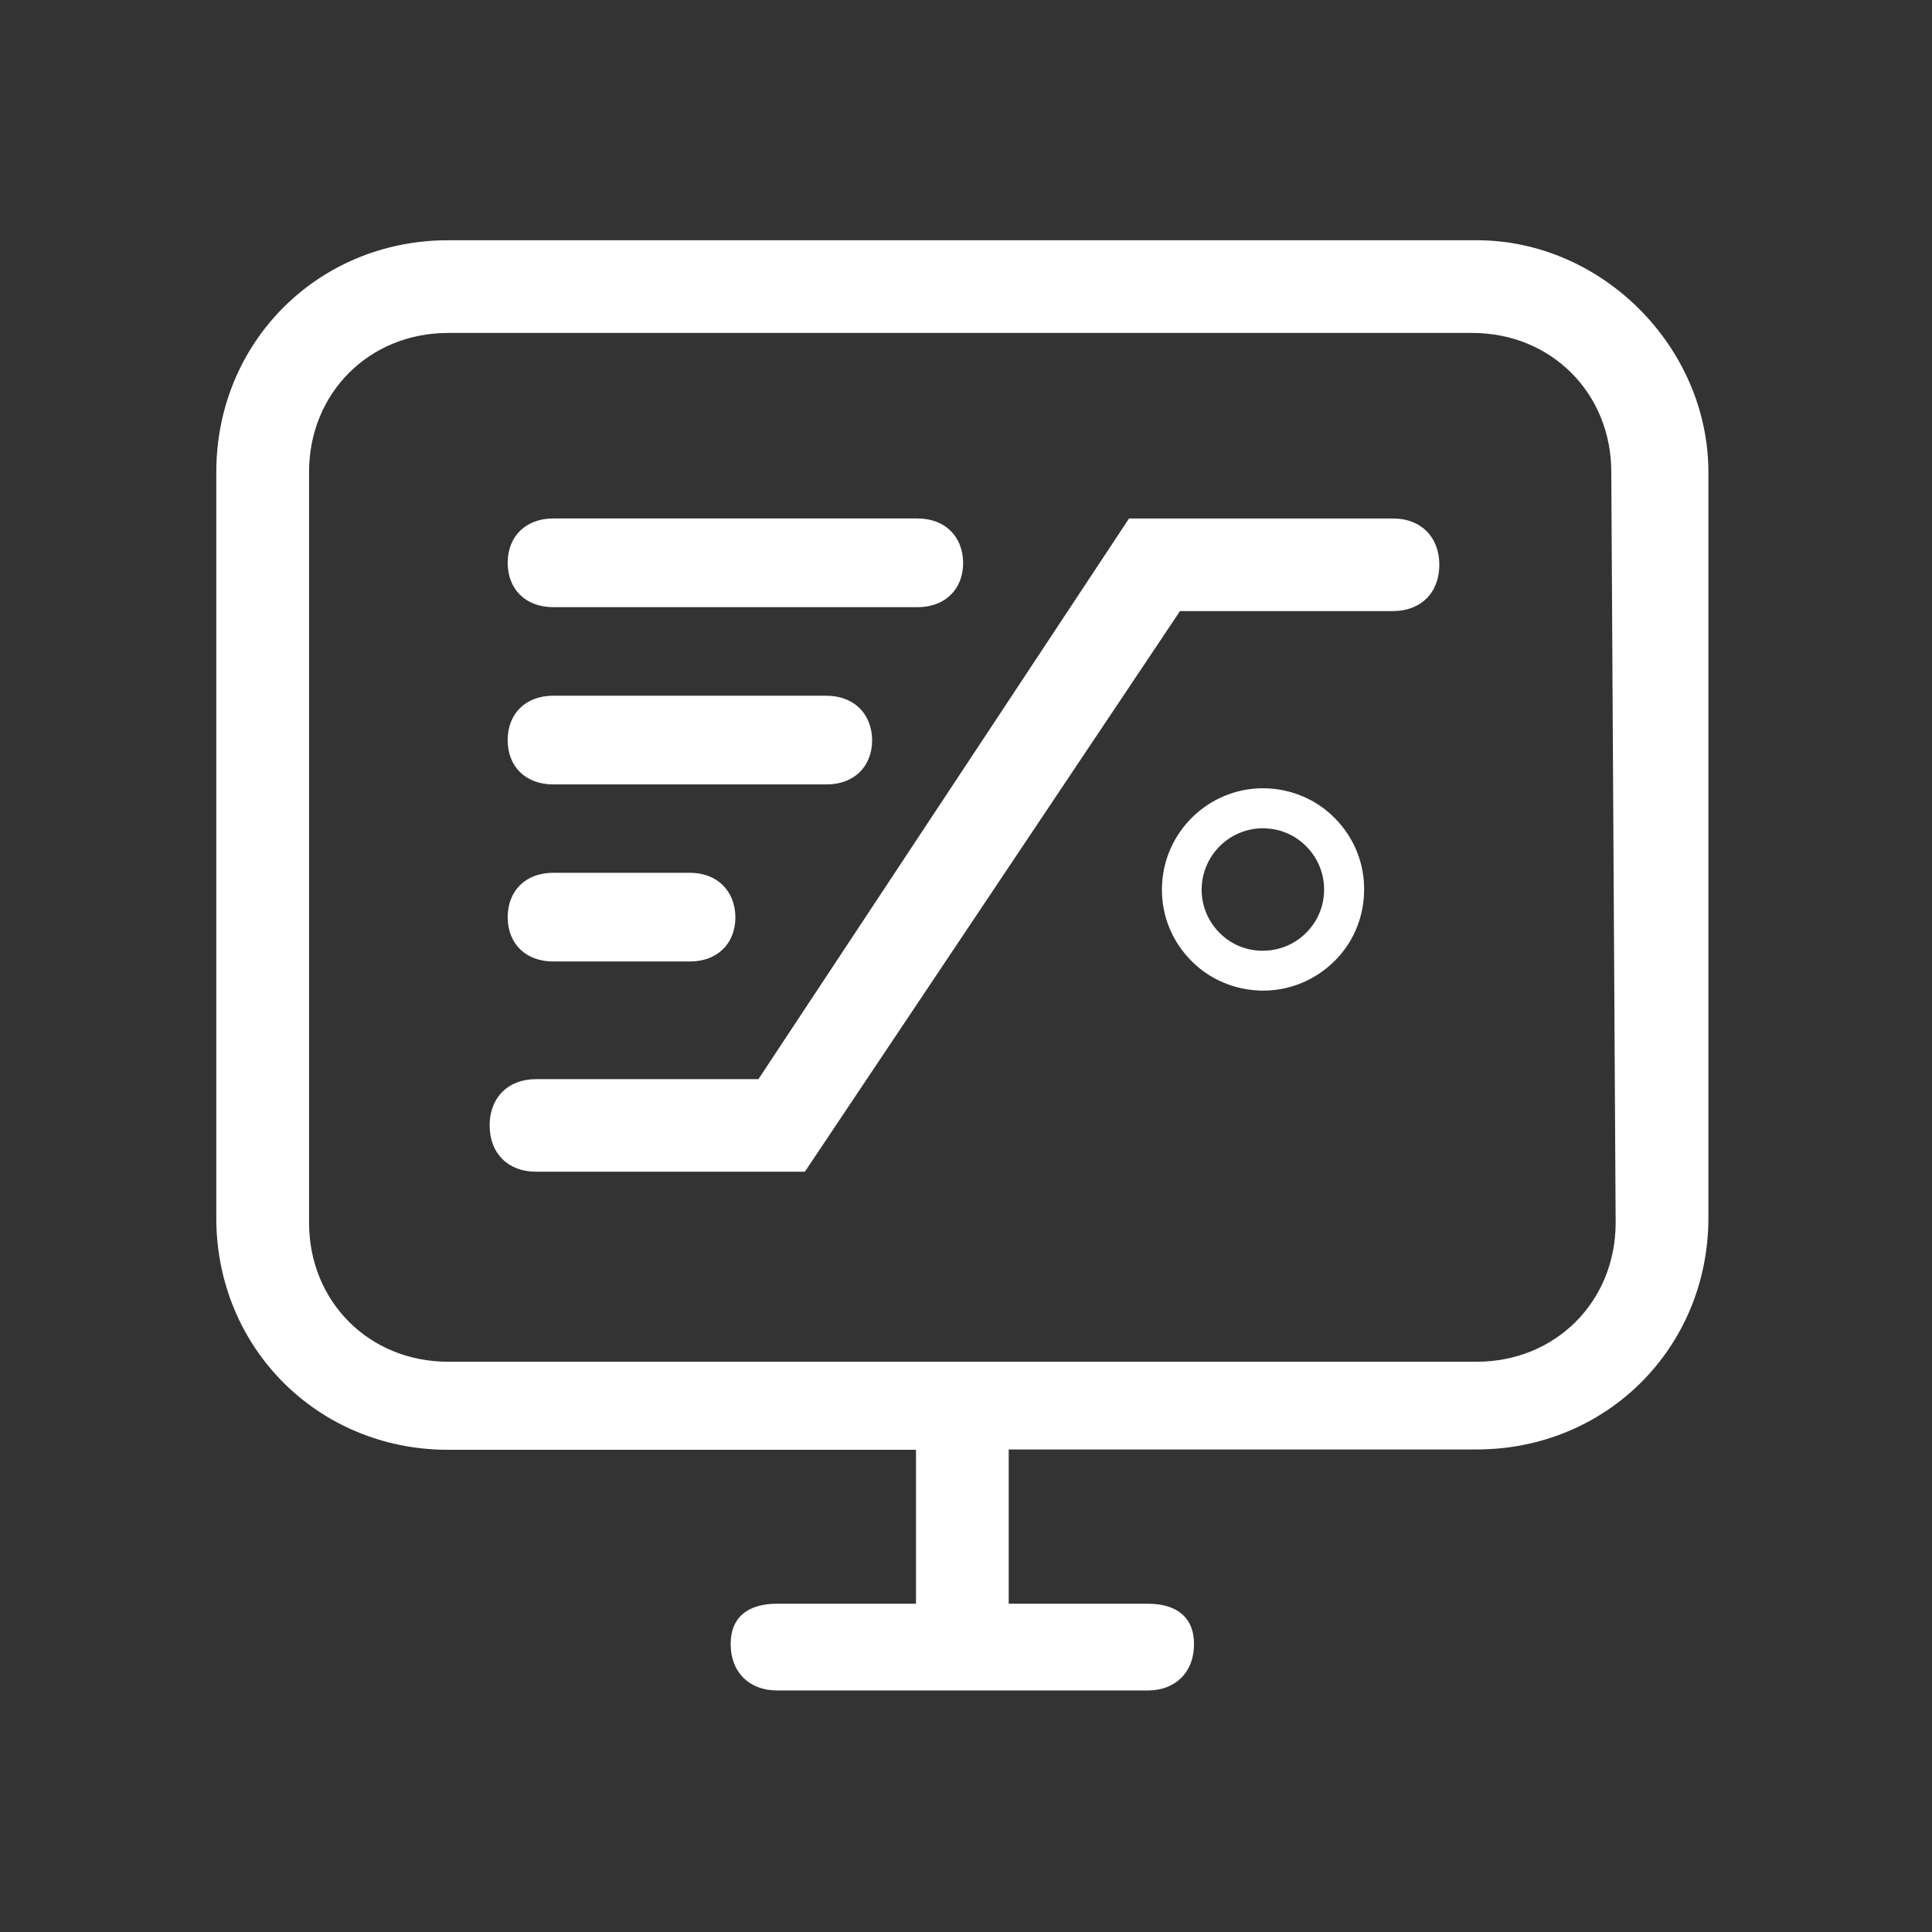
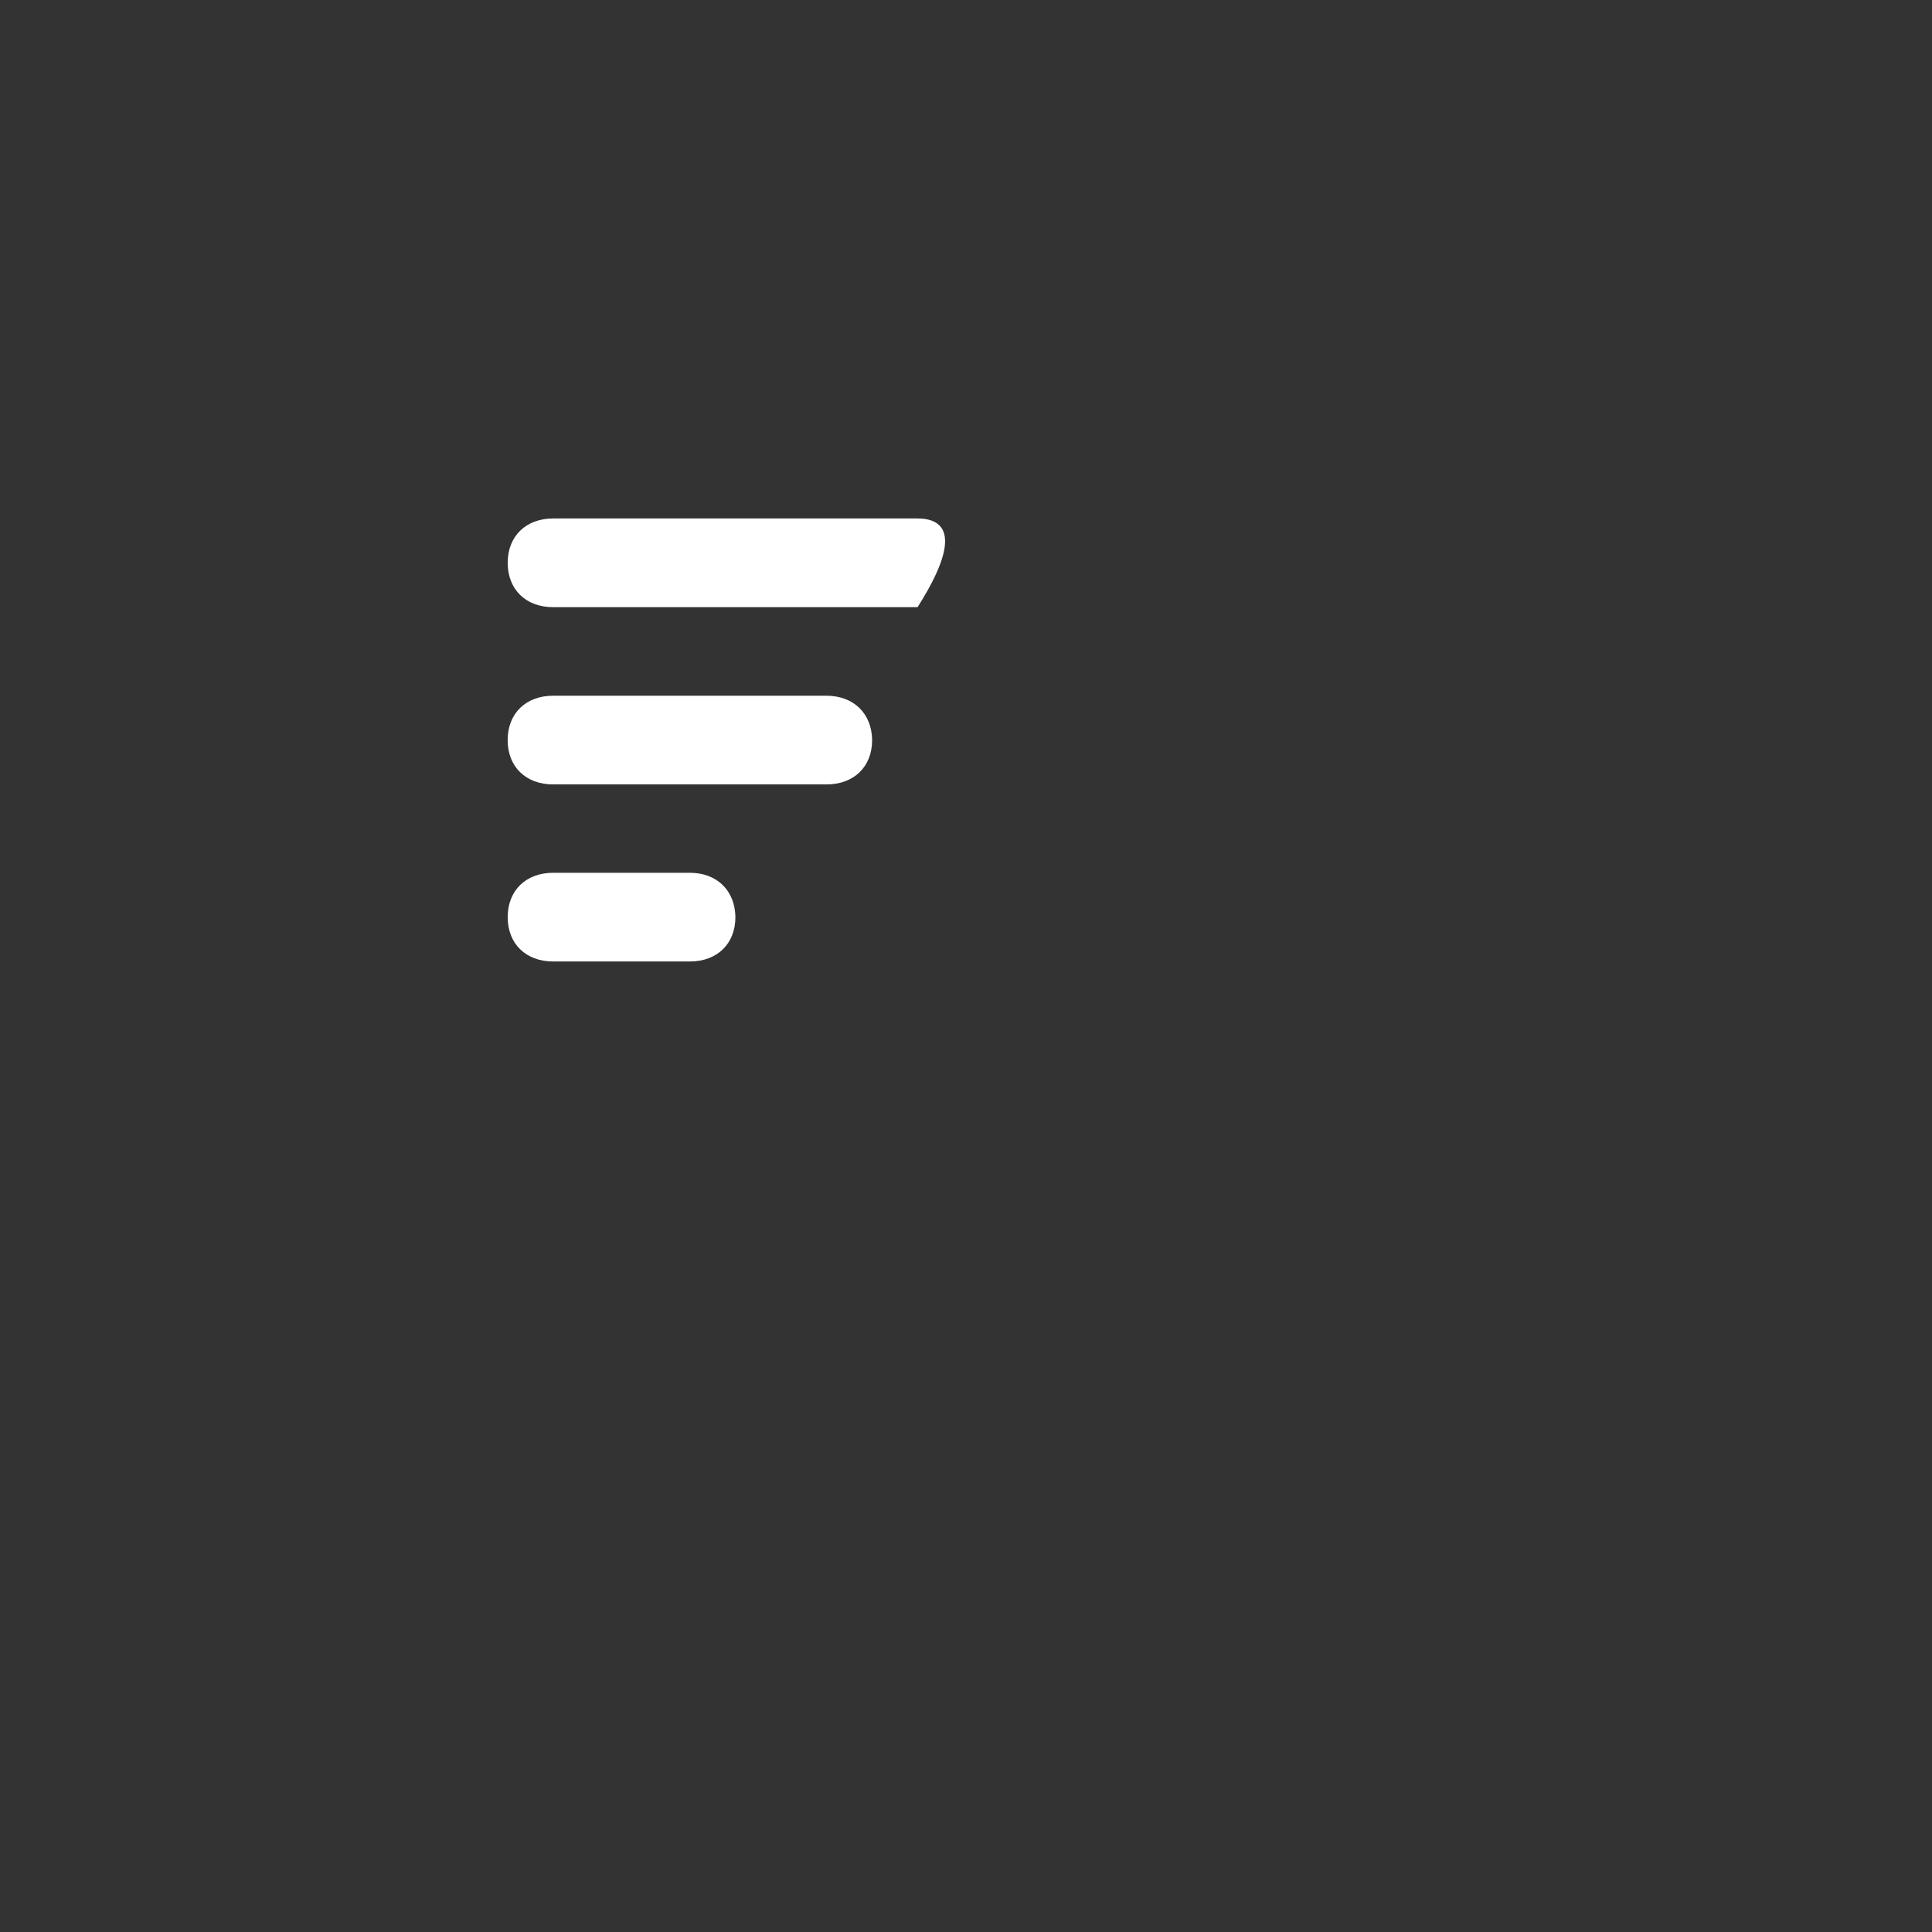
<svg xmlns="http://www.w3.org/2000/svg" version="1.1" id="图层_1" x="0px" y="0px" width="56.693px" height="56.693px" viewBox="71.653 71.653 56.693 56.693" enable-background="new 71.653 71.653 56.693 56.693" xml:space="preserve">
  <rect x="71.653" y="71.653" width="56.693" height="56.693" fill="#333333" stroke="none" />
-   <path fill="#FFFFFF" d="M95.271,106.036h-7.892c-0.818,0-1.358-0.541-1.358-1.358c0-0.818,0.54-1.358,1.358-1.358h6.529  l10.875-16.452h7.748c0.817,0,1.358,0.54,1.358,1.358s-0.541,1.358-1.358,1.358h-6.251L95.271,106.036z" />
-   <path fill="#FFFFFF" d="M91.896,97.264h-4.008c-0.803,0-1.337,0.52-1.337,1.301c0,0.782,0.53,1.302,1.337,1.302h4.008  c0.802,0,1.337-0.52,1.337-1.302C93.223,97.789,92.693,97.264,91.896,97.264z M95.897,92.068h-8.01c-0.803,0-1.337,0.52-1.337,1.302  c0,0.782,0.53,1.301,1.337,1.301h8.021c0.802,0,1.337-0.519,1.337-1.301C97.235,92.588,96.701,92.068,95.897,92.068z M98.573,86.867  H87.888c-0.803,0-1.337,0.52-1.337,1.301c0,0.782,0.53,1.302,1.337,1.302h10.69c0.803,0,1.338-0.52,1.338-1.302  C99.905,87.381,99.375,86.867,98.573,86.867z" />
-   <path fill="#FFFFFF" d="M114.989,78.703H84.801c-3.812,0-6.801,2.989-6.801,6.801v21.89c0,3.813,2.989,6.802,6.801,6.802h13.731  v4.517h-4.08c-0.818,0-1.358,0.365-1.358,1.188c0,0.817,0.54,1.357,1.358,1.357h10.881c0.817,0,1.358-0.54,1.358-1.357  c0-0.818-0.541-1.188-1.358-1.188h-4.08v-4.527h13.731c3.812,0,6.801-2.988,6.801-6.801v-21.88  C121.78,81.831,118.657,78.703,114.989,78.703z M119.063,107.532c0,2.315-1.765,4.08-4.079,4.08H84.801  c-2.315,0-4.079-1.765-4.079-4.08V85.503c0-2.314,1.764-4.08,4.079-4.08h30.055c2.314,0,4.079,1.765,4.079,4.08" />
-   <path fill="#FFFFFF" d="M108.719,100.722c-0.063,0-0.124,0-0.186-0.006c-0.792-0.052-1.519-0.401-2.043-0.998  c-0.524-0.591-0.787-1.358-0.735-2.15c0.104-1.631,1.513-2.881,3.144-2.778c0.792,0.051,1.518,0.401,2.042,0.998  c0.524,0.591,0.787,1.358,0.735,2.15c-0.046,0.792-0.4,1.518-0.997,2.042C110.133,100.459,109.443,100.722,108.719,100.722z   M108.713,95.958c-0.941,0-1.733,0.736-1.795,1.687c-0.031,0.479,0.128,0.941,0.447,1.302c0.318,0.36,0.756,0.576,1.234,0.602  s0.941-0.129,1.302-0.448c0.359-0.319,0.576-0.756,0.603-1.234c0.03-0.479-0.129-0.941-0.448-1.302  c-0.319-0.36-0.756-0.576-1.235-0.602C108.79,95.958,108.754,95.958,108.713,95.958z" />
+   <path fill="#FFFFFF" d="M91.896,97.264h-4.008c-0.803,0-1.337,0.52-1.337,1.301c0,0.782,0.53,1.302,1.337,1.302h4.008  c0.802,0,1.337-0.52,1.337-1.302C93.223,97.789,92.693,97.264,91.896,97.264z M95.897,92.068h-8.01c-0.803,0-1.337,0.52-1.337,1.302  c0,0.782,0.53,1.301,1.337,1.301h8.021c0.802,0,1.337-0.519,1.337-1.301C97.235,92.588,96.701,92.068,95.897,92.068z M98.573,86.867  H87.888c-0.803,0-1.337,0.52-1.337,1.301c0,0.782,0.53,1.302,1.337,1.302h10.69C99.905,87.381,99.375,86.867,98.573,86.867z" />
</svg>